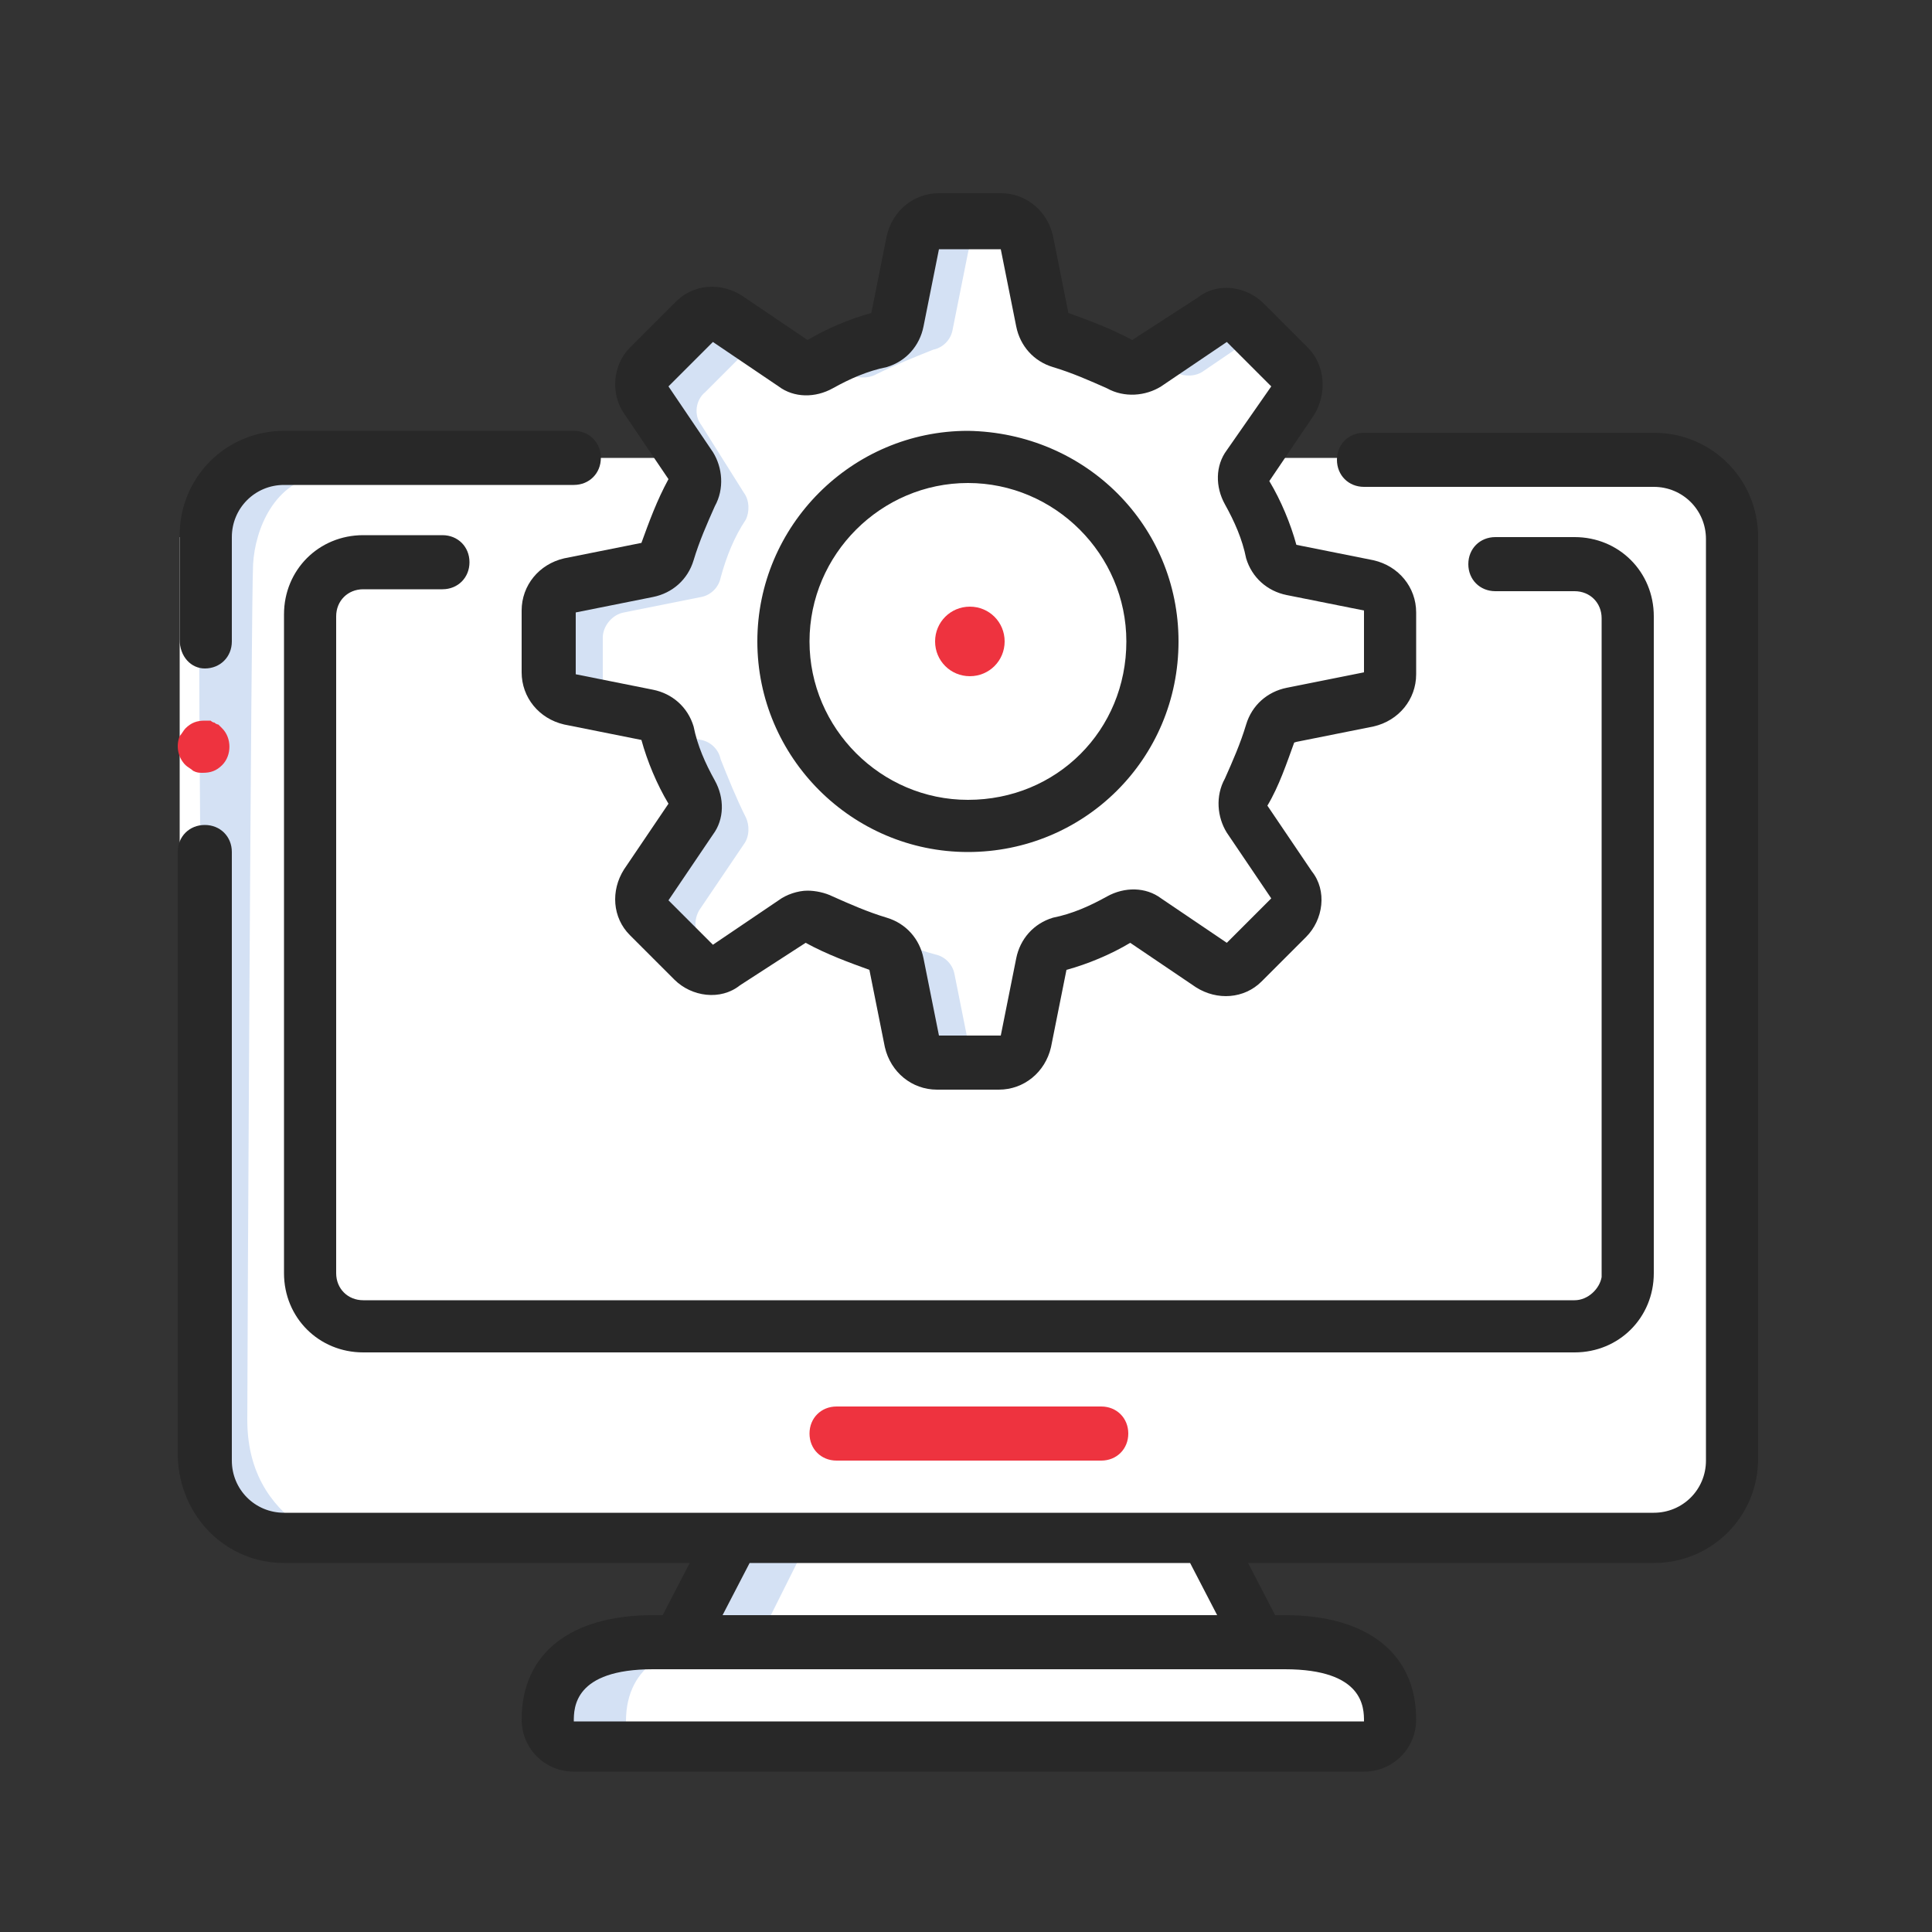
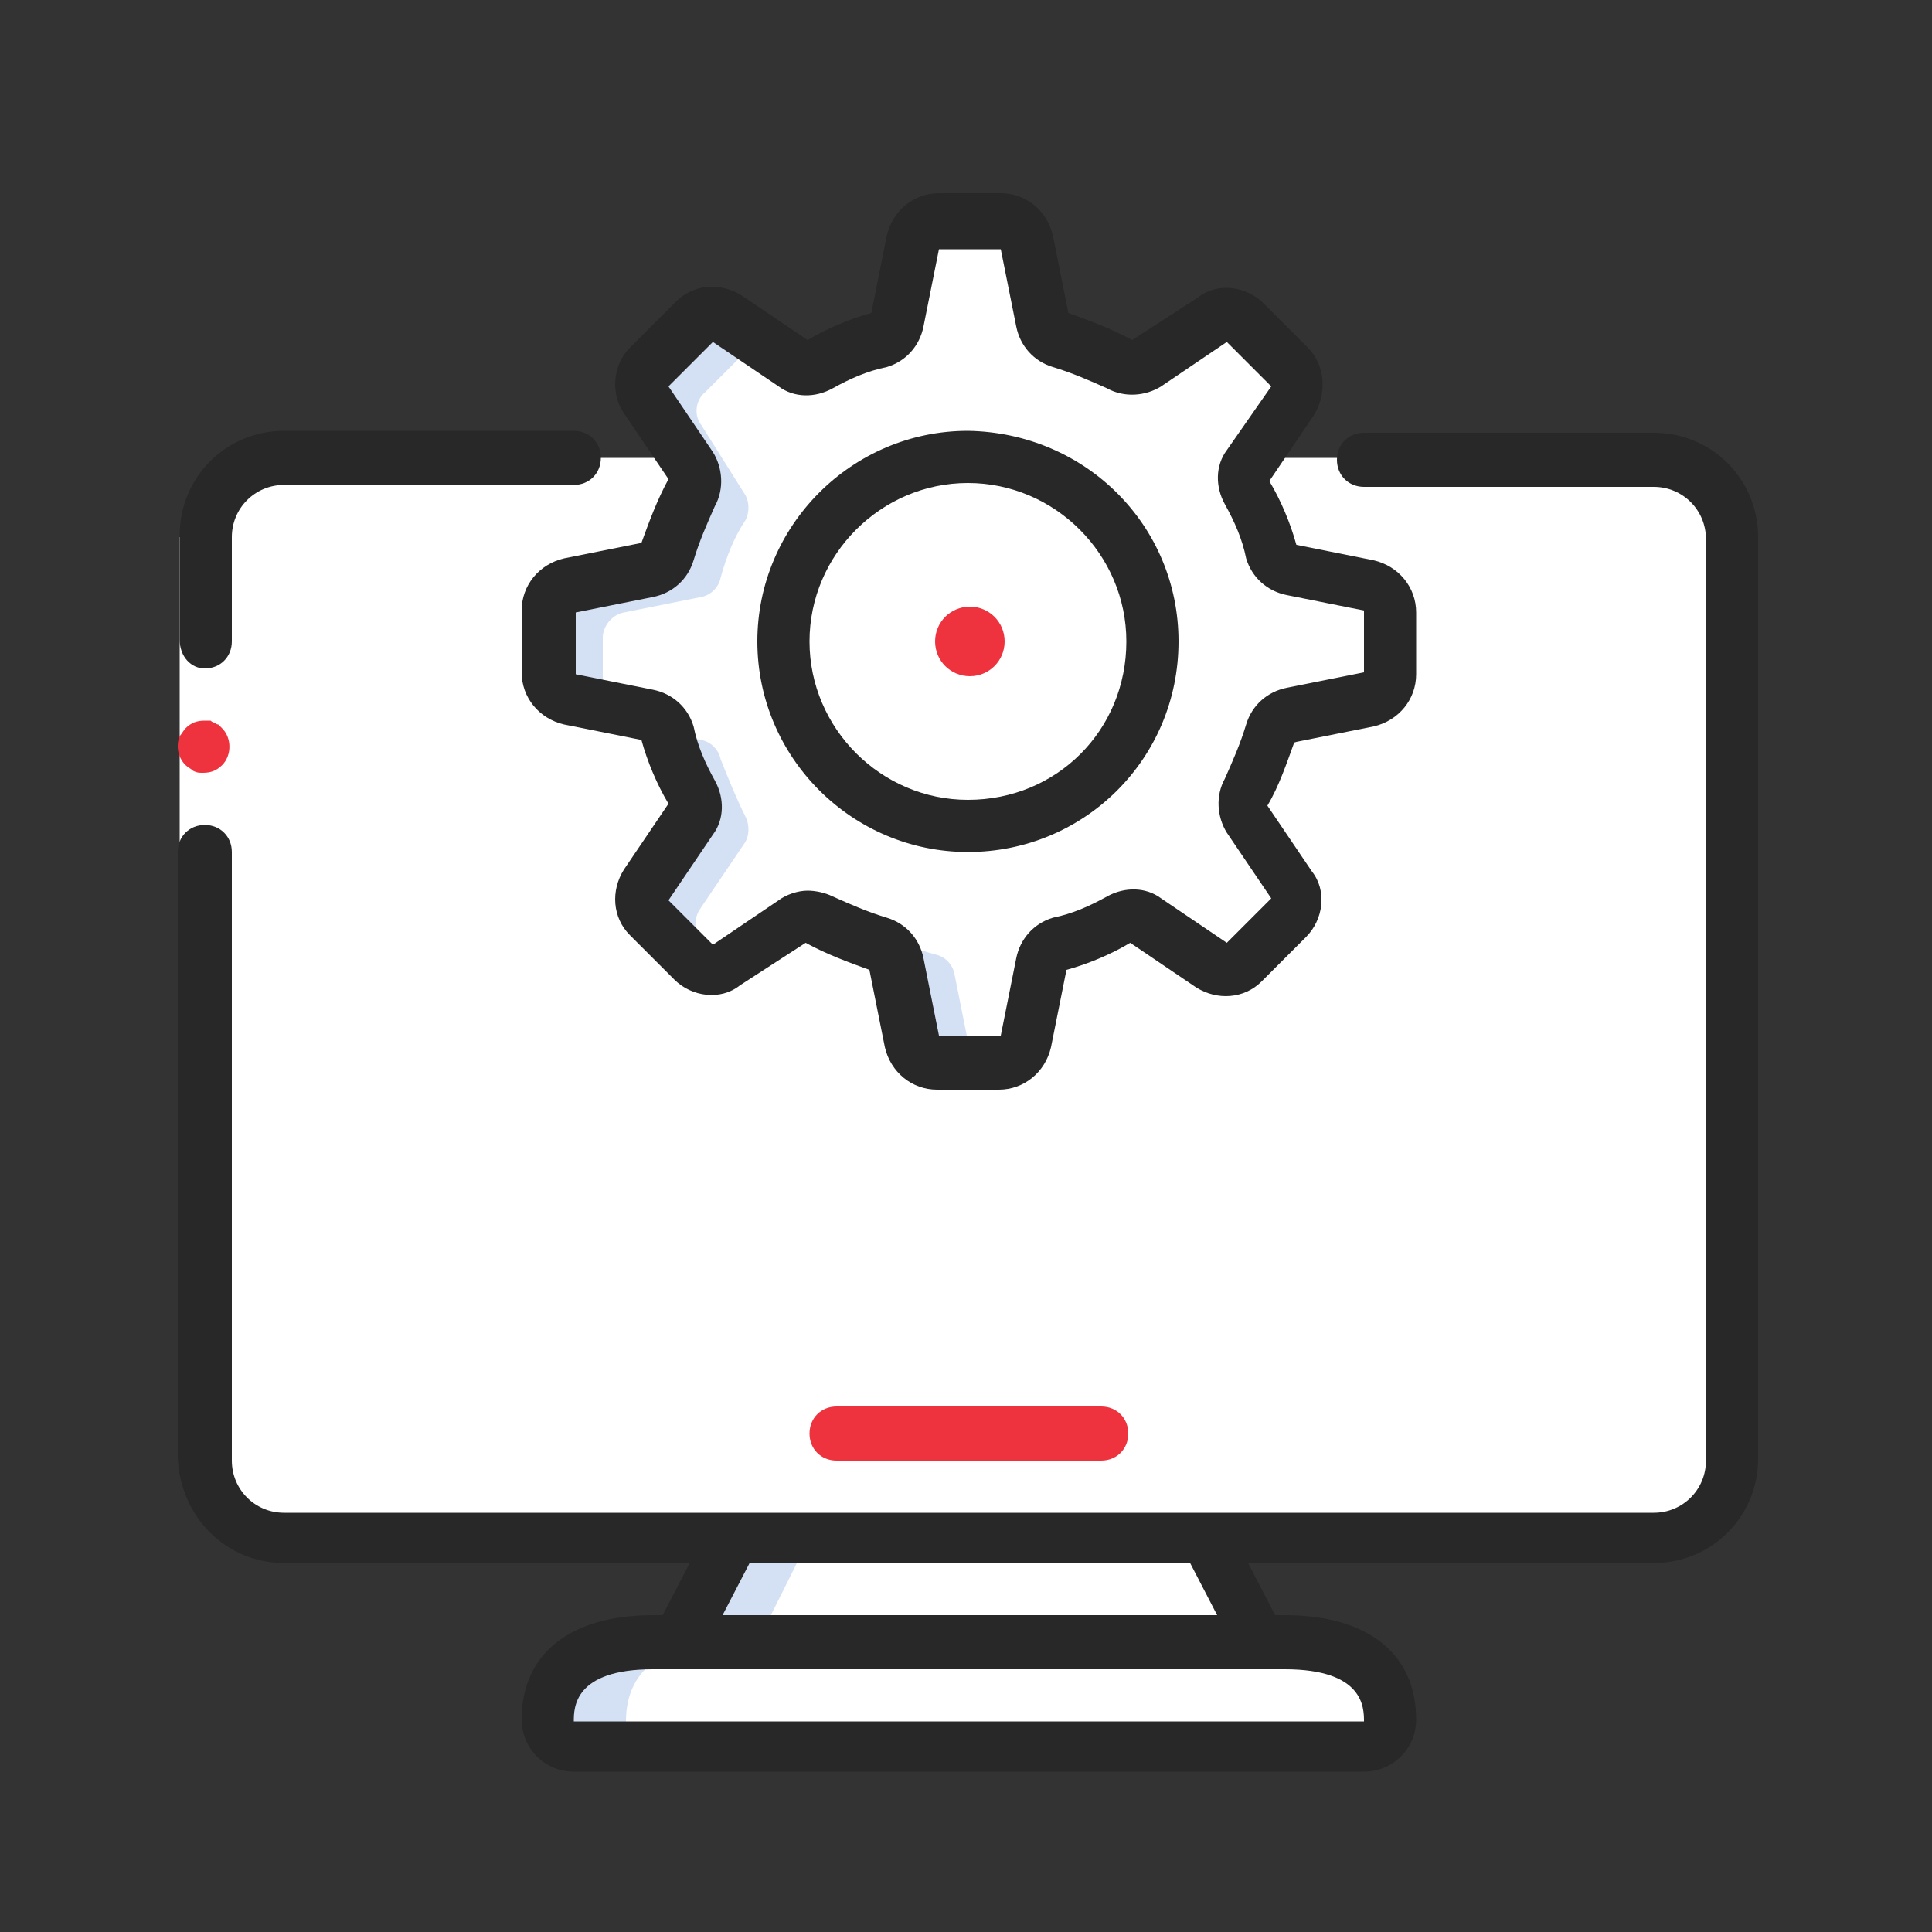
<svg xmlns="http://www.w3.org/2000/svg" version="1.1" id="Layer_1" x="0px" y="0px" viewBox="0 0 100 100" style="enable-background:new 0 0 100 100;" xml:space="preserve">
  <rect x="0" y="0" width="100" height="100" fill="#333333" stroke="none" />
  <style type="text/css">
	.st0{fill:#FFFFFF;}
	.st1{fill:#EE333F;}
	.st2{fill:#D4E1F4;}
	.st3{fill:#282828;}
</style>
  <g id="developement">
    <g id="XMLID_2_">
      <path id="XMLID_33_" class="st0" d="M14.7,23.7h70.9c2.3,0,4.1,1.8,4.1,4.1v47.7c0,2.3-1.8,4.1-4.1,4.1H14.7    c-2.3,0-4.1-1.8-4.1-4.1V27.8C10.6,25.5,12.5,23.7,14.7,23.7z" />
      <path id="XMLID_32_" class="st0" d="M32.4,85h35.4c2.3,0,4.1,1.8,4.1,4.1c0,0.8-0.6,1.4-1.4,1.4H29.7c-0.8,0-1.4-0.6-1.4-1.4    C28.3,86.9,30.2,85,32.4,85z" />
      <path id="XMLID_31_" class="st0" d="M65.1,85h-30l2.7-5.4h24.5L65.1,85z" />
      <path id="XMLID_30_" class="st0" d="M65.8,38c-0.3,1.1-0.7,2.1-1.3,3c-0.2,0.4-0.2,1,0.1,1.4l2.3,3.4c0.4,0.5,0.3,1.3-0.2,1.7    l-2.3,2.3c-0.5,0.5-1.2,0.5-1.7,0.2l-3.4-2.3c-0.4-0.3-1-0.3-1.4-0.1c-1,0.5-2,0.9-3,1.3c-0.5,0.1-0.9,0.5-1,1l-0.8,4    C53,54.6,52.4,55,51.8,55h-3.2c-0.6,0-1.2-0.5-1.3-1.1l-0.8-4c-0.1-0.5-0.5-0.9-1-1c-1.1-0.3-2.1-0.7-3-1.3    c-0.4-0.2-1-0.2-1.4,0.1L37.6,50c-0.5,0.4-1.3,0.3-1.7-0.2l-2.3-2.3c-0.5-0.5-0.5-1.2-0.2-1.7l2.3-3.4c0.3-0.4,0.3-1,0.1-1.4    c-0.5-1-0.9-2-1.3-3c-0.1-0.5-0.5-0.9-1-1l-4-0.8c-0.6-0.1-1.1-0.7-1.1-1.3v-3.2c0-0.6,0.5-1.2,1.1-1.3l4-0.8c0.5-0.1,0.9-0.5,1-1    c0.3-1.1,0.7-2.1,1.3-3c0.2-0.4,0.2-1-0.1-1.4l-2.3-3.4c-0.4-0.5-0.3-1.3,0.2-1.7l2.3-2.3c0.5-0.5,1.2-0.5,1.7-0.2l3.4,2.3    c0.4,0.3,1,0.3,1.4,0.1c1-0.5,2-0.9,3-1.3c0.5-0.1,0.9-0.5,1-1l0.8-4c0.1-0.6,0.7-1.1,1.3-1.1h3.2c0.6,0,1.2,0.5,1.3,1.1l0.8,4    c0.1,0.5,0.5,0.9,1,1c1.1,0.3,2.1,0.7,3,1.3c0.4,0.2,1,0.2,1.4-0.1l3.4-2.3c0.5-0.4,1.3-0.3,1.7,0.2l2.3,2.3    c0.5,0.5,0.5,1.2,0.2,1.7l-2.3,3.4c-0.3,0.4-0.3,1-0.1,1.4c0.5,1,0.9,2,1.3,3c0.1,0.5,0.5,0.9,1,1l4,0.8c0.6,0.1,1.1,0.7,1.1,1.3    v3.2c0,0.6-0.5,1.2-1.1,1.3l-4,0.8C66.3,37.1,65.9,37.5,65.8,38z" />
      <path id="XMLID_29_" class="st0" d="M59.7,33.2c0,5.3-4.3,9.5-9.5,9.5s-9.5-4.3-9.5-9.5s4.3-9.5,9.5-9.5S59.7,28,59.7,33.2z" />
      <path id="XMLID_28_" class="st1" d="M52,33.2c0,1-0.8,1.8-1.8,1.8s-1.8-0.8-1.8-1.8s0.8-1.8,1.8-1.8S52,32.2,52,33.2z" />
      <path id="XMLID_27_" class="st0" d="M14.7,79.6h4.1c-2.3,0-4.1-1.8-4.1-4.1V27.8c0-2.3,1.8-4.1,4.1-4.1h-4.1    c-2.3,0-4.1,1.8-4.1,4.1v47.7C10.6,77.7,12.5,79.6,14.7,79.6z" />
      <path id="XMLID_26_" class="st2" d="M29.7,90.5h4.1c-0.8,0-1.4-0.6-1.4-1.4c0-3,2.4-4.1,5.4-4.1h1.4l2.7-5.4h-4.1L35.2,85h-1.4    c-3,0-5.5,1.1-5.5,4.1C28.3,89.9,29,90.5,29.7,90.5z" />
      <path id="XMLID_25_" class="st0" d="M12,27.8v47.7H9.3V27.8H12z" />
-       <path id="XMLID_24_" class="st2" d="M15.7,79.1c-1.3-0.9-2.9-2.5-2.9-5.6S13,31,13.1,29.2s1.1-4.3,3.5-4.6c-1.9-1.8-6,1.3-6.2,2.6    s0,19.1,0,21.9c0,2.8,0.3,22.3,0.2,23.8C10.5,74.3,9.5,79.5,15.7,79.1z" />
      <g id="XMLID_18_">
-         <path id="XMLID_23_" class="st2" d="M60.9,19.3c0.4,0.2,1,0.2,1.4-0.1l2.5-1.7l-0.4-0.4c-0.5-0.5-1.2-0.5-1.7-0.2l-2.8,1.8     C60.2,19,60.5,19.1,60.9,19.3z" />
        <path id="XMLID_22_" class="st2" d="M36.4,48.8c-0.5-0.5-0.5-1.2-0.2-1.7l2.3-3.4c0.3-0.4,0.3-1,0.1-1.4c-0.5-1-0.9-2-1.3-3     c-0.1-0.5-0.5-0.9-1-1l-4-0.8c-0.6-0.1-1.1-0.7-1.1-1.3V33c0-0.6,0.5-1.2,1.1-1.3l4-0.8c0.5-0.1,0.9-0.5,1-1     c0.3-1.1,0.7-2.1,1.3-3c0.2-0.4,0.2-1-0.1-1.4L36.3,22c-0.4-0.5-0.3-1.3,0.2-1.7l1.9-1.9l-0.9-0.6c-0.5-0.4-1.3-0.3-1.7,0.2     l-2.3,2.3C33,20.8,33,21.5,33.3,22l2.3,3.4c0.3,0.4,0.3,1,0.1,1.4c-0.5,1-0.9,2-1.3,3c-0.1,0.5-0.5,0.9-1,1l-4,0.8     c-0.6,0.1-1.1,0.7-1.1,1.3v3.2c0,0.6,0.5,1.2,1.1,1.3l4,0.8c0.5,0.1,0.9,0.5,1,1c0.3,1.1,0.7,2.1,1.3,3c0.2,0.4,0.2,1-0.1,1.4     L33.3,47c-0.4,0.5-0.3,1.3,0.2,1.7l2.3,2.3c0.5,0.5,1.2,0.5,1.7,0.2l0.9-0.6L36.4,48.8z" />
-         <path id="XMLID_21_" class="st2" d="M43.9,19.3c0.4,0.3,1,0.3,1.4,0.1c1-0.5,2-0.9,3-1.3c0.5-0.1,0.9-0.5,1-1l0.8-4     c0.1-0.6,0.7-1.1,1.3-1.1h-3c-0.6,0-1.2,0.5-1.3,1.1l-0.8,4c-0.1,0.5-0.5,0.9-1,1c-0.7,0.2-1.4,0.5-2.1,0.8L43.9,19.3z" />
        <path id="XMLID_20_" class="st2" d="M62.3,48.2c-0.4-0.3-1-0.3-1.4-0.1c-0.3,0.2-0.6,0.3-1,0.5l2.8,1.8c0.5,0.4,1.3,0.3,1.7-0.2     l0.4-0.4L62.3,48.2z" />
        <path id="XMLID_19_" class="st2" d="M51.5,55.5c-0.6,0-1.2-0.5-1.3-1.1l-0.8-4c-0.1-0.5-0.5-0.9-1-1c-1.1-0.3-2.1-0.7-3-1.3     c-0.4-0.2-1-0.2-1.4,0.1l-0.6,0.4c0.7,0.3,1.4,0.6,2.1,0.8c0.5,0.1,0.9,0.5,1,1l0.8,4c0.1,0.6,0.7,1.1,1.3,1.1h3.2l0,0H51.5z" />
      </g>
      <g id="XMLID_3_">
        <path id="XMLID_17_" class="st3" d="M10.6,34.6c0.8,0,1.4-0.6,1.4-1.4v-5.4c0-1.5,1.2-2.7,2.7-2.7h15c0.8,0,1.4-0.6,1.4-1.4     s-0.6-1.4-1.4-1.4h-15c-3,0-5.4,2.4-5.4,5.4v5.4C9.3,34,9.9,34.6,10.6,34.6z" />
        <path id="XMLID_16_" class="st1" d="M11.1,37.4c-0.1,0-0.2-0.1-0.2-0.1c-0.1,0-0.2,0-0.3,0c-0.4,0-0.7,0.1-1,0.4     c-0.1,0.1-0.2,0.3-0.3,0.4c-0.2,0.5-0.1,1.1,0.3,1.5c0.1,0.1,0.3,0.2,0.4,0.3c0.2,0.1,0.3,0.1,0.5,0.1c0.4,0,0.7-0.1,1-0.4     c0.5-0.5,0.5-1.4,0-1.9l-0.2-0.2C11.3,37.5,11.2,37.5,11.1,37.4z" />
        <path id="XMLID_12_" class="st3" d="M14.7,80.9h21l-1.4,2.7h-0.5c-4.3,0-6.8,2-6.8,5.4c0,1.5,1.2,2.7,2.7,2.7h40.9     c1.5,0,2.7-1.2,2.7-2.7c0-3.4-2.5-5.4-6.8-5.4H66l-1.4-2.7h21c3,0,5.4-2.4,5.4-5.4V27.8c0-3-2.4-5.4-5.4-5.4h-15     c-0.8,0-1.4,0.6-1.4,1.4s0.6,1.4,1.4,1.4h15c1.5,0,2.7,1.2,2.7,2.7v47.7c0,1.5-1.2,2.7-2.7,2.7H14.7c-1.5,0-2.7-1.2-2.7-2.7V44.1     c0-0.8-0.6-1.4-1.4-1.4c-0.8,0-1.4,0.6-1.4,1.4v31.3C9.3,78.5,11.7,80.9,14.7,80.9z M70.6,89.1H29.7c0-0.7,0-2.7,4.1-2.7h32.7     C70.6,86.4,70.6,88.4,70.6,89.1z M61.6,80.9l1.4,2.7H37.4l1.4-2.7H61.6z" />
-         <path id="XMLID_11_" class="st3" d="M81.5,67.3H18.8c-0.8,0-1.4-0.6-1.4-1.4v-34c0-0.8,0.6-1.4,1.4-1.4h4.1     c0.8,0,1.4-0.6,1.4-1.4s-0.6-1.4-1.4-1.4h-4.1c-2.3,0-4.1,1.8-4.1,4.1v34.1c0,2.3,1.8,4.1,4.1,4.1h62.7c2.3,0,4.1-1.8,4.1-4.1     v-34c0-2.3-1.8-4.1-4.1-4.1h-4.1c-0.8,0-1.4,0.6-1.4,1.4s0.6,1.4,1.4,1.4h4.1c0.8,0,1.4,0.6,1.4,1.4v34.1     C82.8,66.7,82.2,67.3,81.5,67.3z" />
        <path id="XMLID_10_" class="st1" d="M43.3,72.8c-0.8,0-1.4,0.6-1.4,1.4s0.6,1.4,1.4,1.4H57c0.8,0,1.4-0.6,1.4-1.4     s-0.6-1.4-1.4-1.4H43.3z" />
        <path id="XMLID_7_" class="st3" d="M67.7,18l-2.3-2.3c-0.9-0.9-2.4-1.1-3.4-0.3l-3.4,2.2c-1.1-0.6-2.2-1-3.3-1.4l-0.8-4     c-0.3-1.3-1.4-2.2-2.7-2.2h-3.2c-1.3,0-2.4,0.9-2.7,2.2l-0.8,4c-1.1,0.3-2.3,0.8-3.3,1.4l-3.4-2.3c-1.1-0.7-2.5-0.6-3.4,0.3     L32.6,18c-0.9,0.9-1,2.4-0.3,3.4l2.3,3.4c-0.6,1.1-1,2.2-1.4,3.3l-4,0.8c-1.3,0.3-2.2,1.4-2.2,2.7v3.2c0,1.3,0.9,2.4,2.2,2.7     l4,0.8c0.3,1.1,0.8,2.3,1.4,3.3L32.3,45c-0.7,1.1-0.6,2.5,0.3,3.4l2.3,2.3c0.9,0.9,2.4,1.1,3.4,0.3l3.4-2.2     c1.1,0.6,2.2,1,3.3,1.4l0.8,4c0.3,1.3,1.4,2.2,2.7,2.2h3.2c1.3,0,2.4-0.9,2.7-2.2l0.8-4c1.1-0.3,2.3-0.8,3.3-1.4l3.4,2.3     c1.1,0.7,2.5,0.6,3.4-0.3l2.3-2.3c0.9-0.9,1.1-2.4,0.3-3.4l-2.3-3.4c0.6-1,1-2.2,1.4-3.3L65.8,38l1.3,0.4l4-0.8     c1.3-0.3,2.2-1.4,2.2-2.7v-3.2c0-1.3-0.9-2.4-2.2-2.7l-4-0.8c-0.3-1.1-0.8-2.3-1.4-3.3l2.3-3.4C68.7,20.4,68.6,18.9,67.7,18z      M63.5,23.3c-0.6,0.8-0.6,1.9-0.1,2.8s0.9,1.8,1.1,2.8c0.3,1,1.1,1.7,2.1,1.9l4,0.8v3.2l-4,0.8c-1,0.2-1.8,0.9-2.1,1.9     c-0.3,1-0.7,1.9-1.1,2.8c-0.5,0.9-0.4,2,0.1,2.8l2.3,3.4l-2.3,2.3l-3.4-2.3c-0.8-0.6-1.9-0.6-2.8-0.1c-0.9,0.5-1.8,0.9-2.8,1.1     c-1,0.3-1.7,1.1-1.9,2.1l-0.8,4h-3.2l-0.8-4c-0.2-1-0.9-1.8-1.9-2.1s-1.9-0.7-2.8-1.1c-0.4-0.2-0.9-0.3-1.3-0.3     c-0.5,0-1.1,0.2-1.5,0.5l-3.4,2.3l-2.3-2.3l2.3-3.4c0.6-0.8,0.6-1.9,0.1-2.8c-0.5-0.9-0.9-1.8-1.1-2.8c-0.3-1-1.1-1.7-2.1-1.9     l-4-0.8v-3.2l4-0.8c1-0.2,1.8-0.9,2.1-1.9s0.7-1.9,1.1-2.8c0.5-0.9,0.4-2-0.1-2.8L34.6,20l2.3-2.3l3.4,2.3     c0.8,0.6,1.9,0.6,2.8,0.1c0.9-0.5,1.8-0.9,2.8-1.1c1-0.3,1.7-1.1,1.9-2.1l0.8-4h3.2l0.8,4c0.2,1,0.9,1.8,1.9,2.1     c1,0.3,1.9,0.7,2.8,1.1c0.9,0.5,2,0.4,2.8-0.1l3.4-2.3l2.3,2.3L63.5,23.3z" />
        <path id="XMLID_4_" class="st3" d="M50.1,22.3c-6,0-10.9,4.9-10.9,10.9s4.9,10.9,10.9,10.9S61,39.3,61,33.2     C61,27.2,56.2,22.4,50.1,22.3z M50.1,41.4c-4.5,0-8.2-3.7-8.2-8.2s3.7-8.2,8.2-8.2s8.2,3.7,8.2,8.2     C58.3,37.8,54.7,41.4,50.1,41.4z" />
      </g>
    </g>
    <polygon id="XMLID_1_" class="st3" points="67.1,38.4 67.1,38.2 66,37.6 65.4,37.9 66.4,38.6  " />
  </g>
</svg>